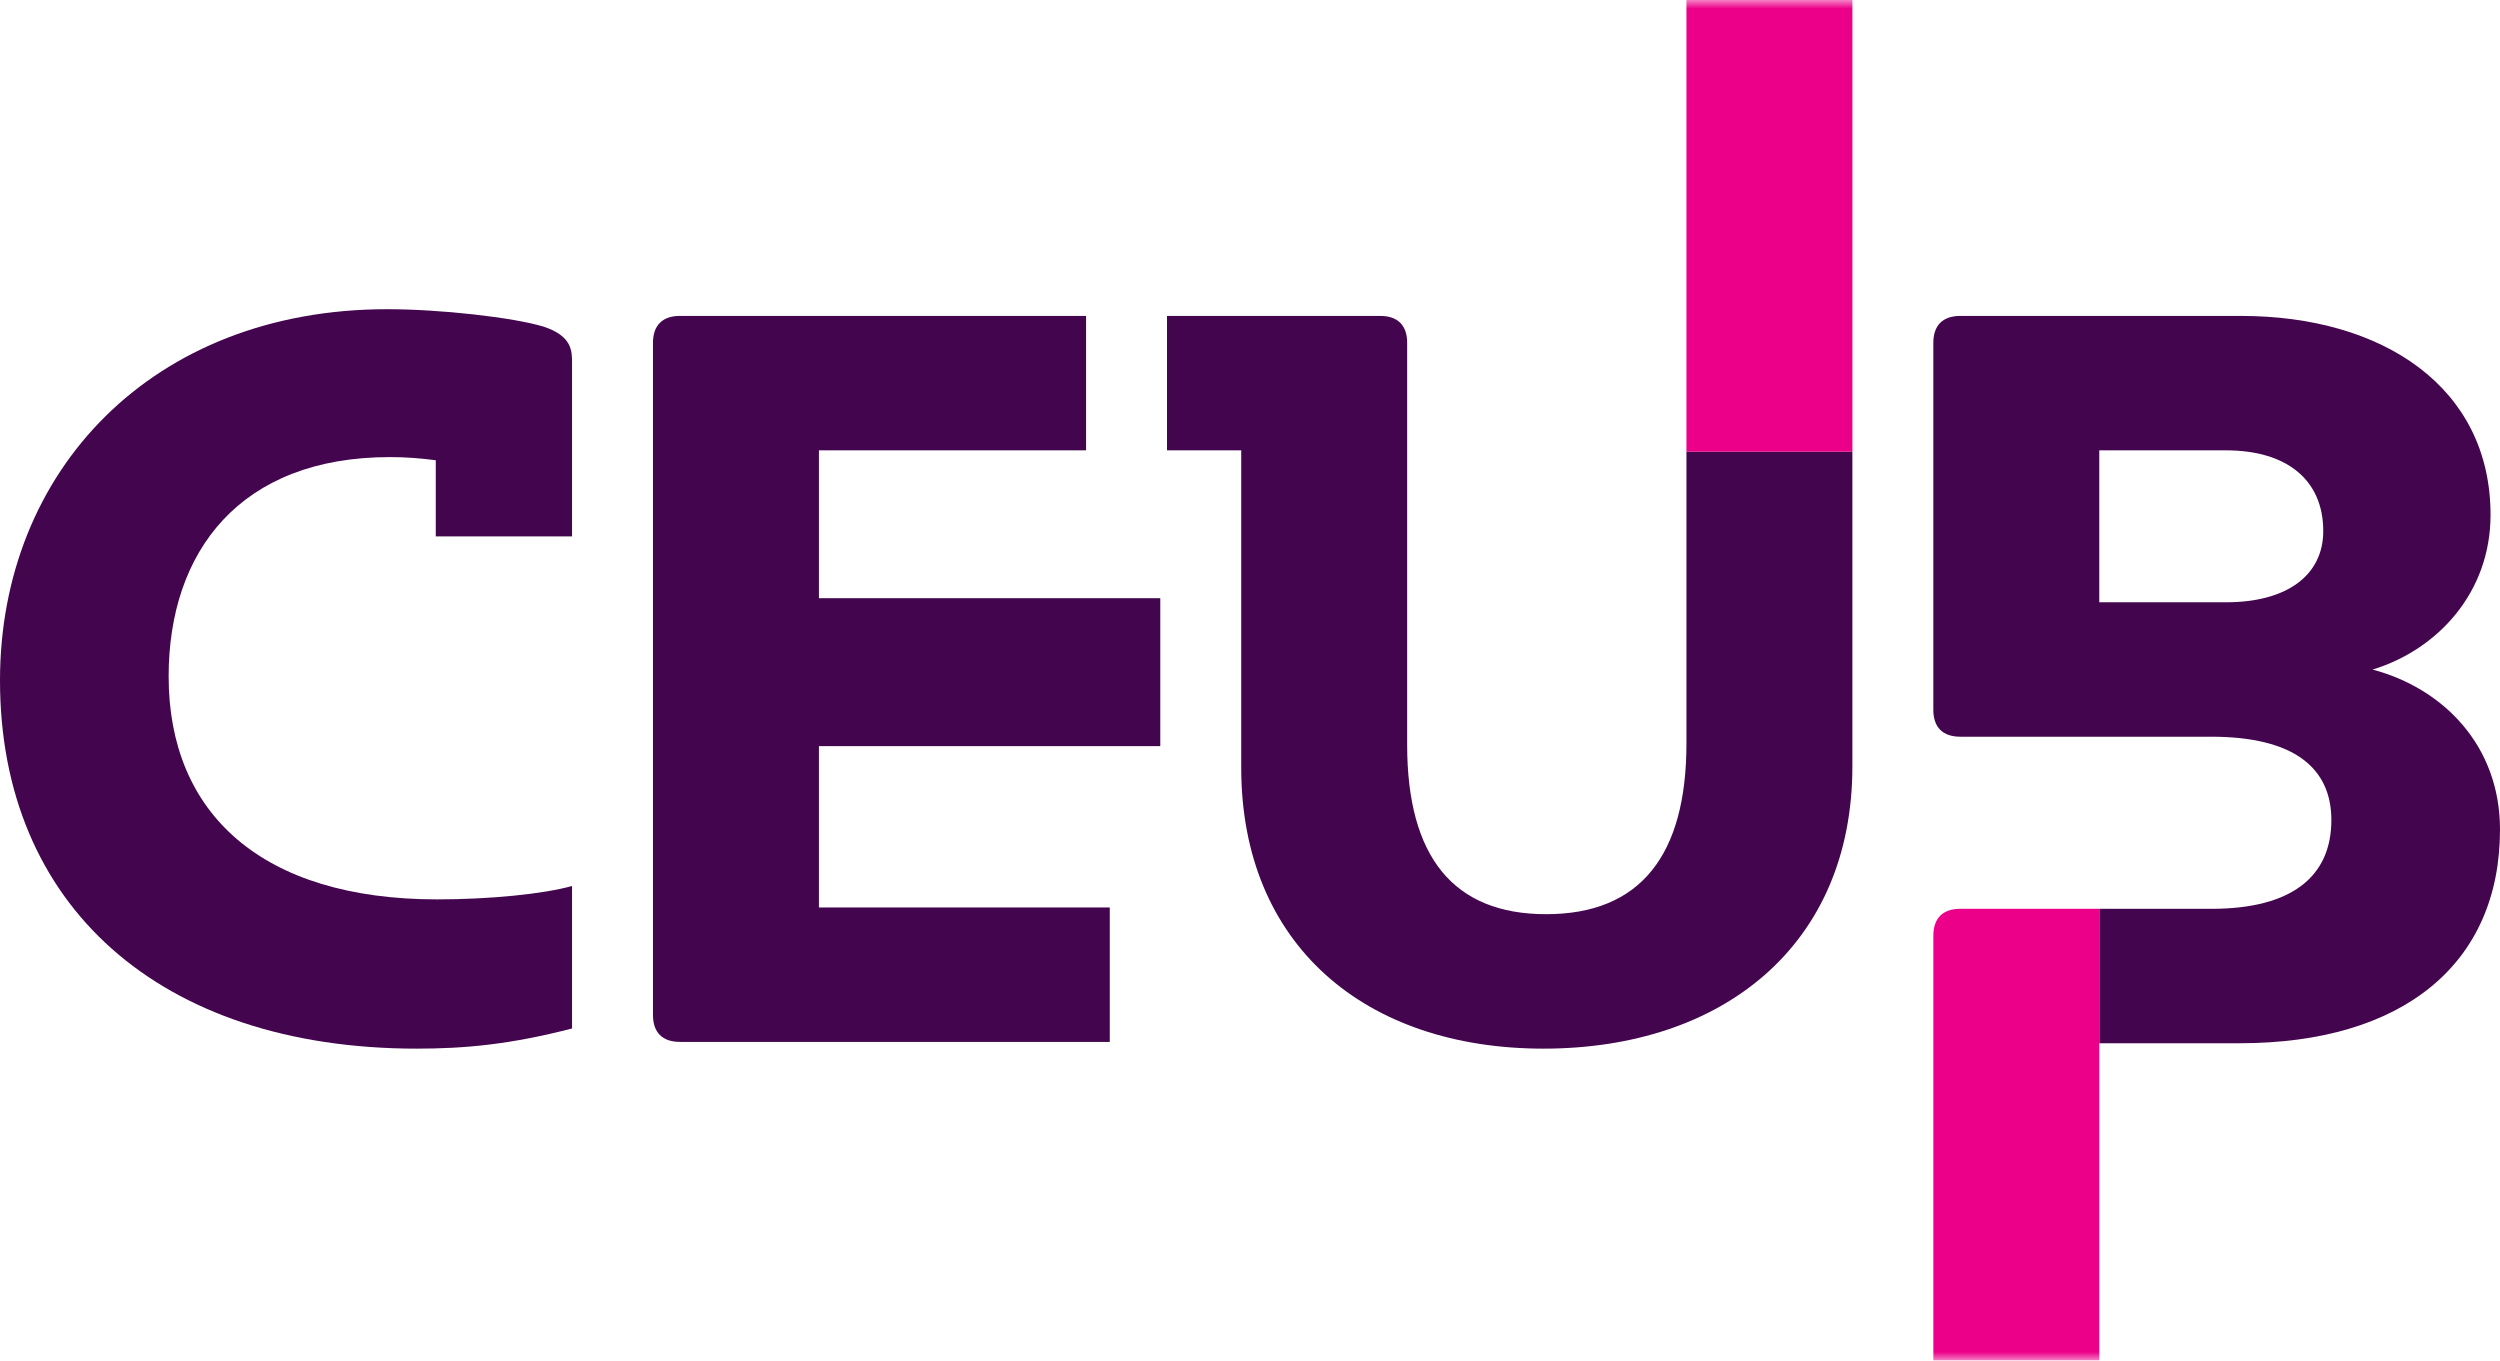
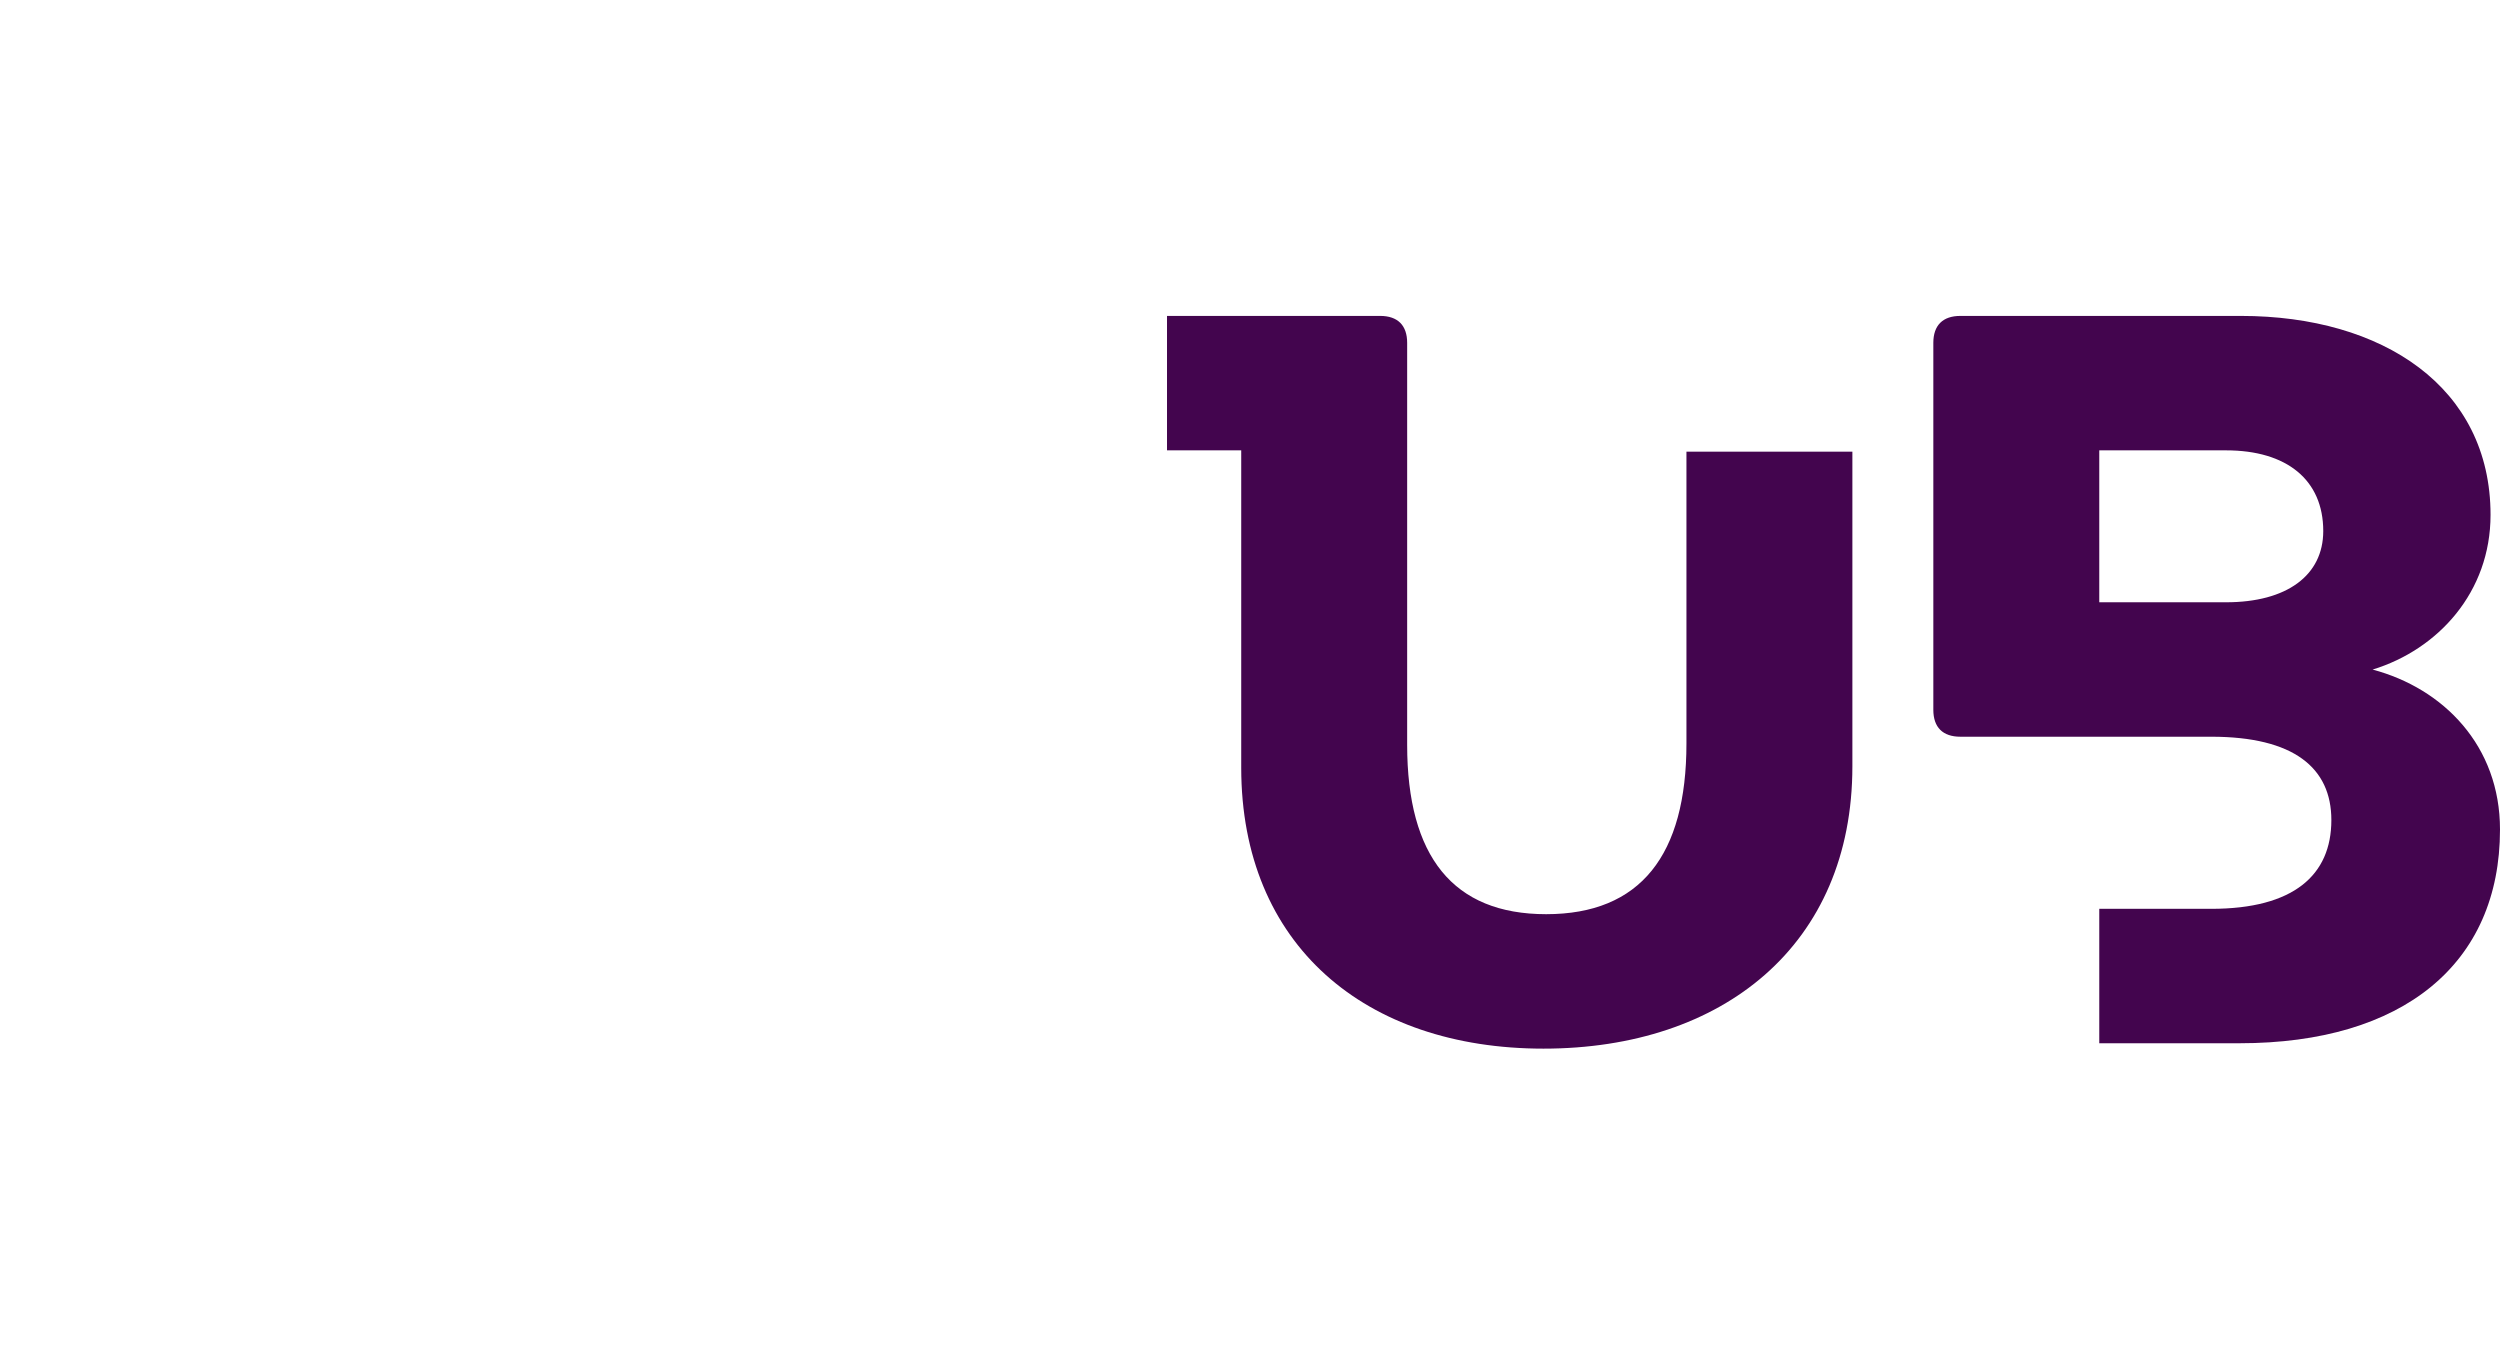
<svg xmlns="http://www.w3.org/2000/svg" xmlns:xlink="http://www.w3.org/1999/xlink" width="147px" height="80px" viewBox="0 0 147 80" version="1.1">
  <title>UNICEUB</title>
  <defs>
-     <polygon id="path-1" points="0 80 147 80 147 0 0 0" />
-   </defs>
+     </defs>
  <g id="Desktop" stroke="none" stroke-width="1" fill="none" fill-rule="evenodd">
    <g id="PARTNERS-LIVE_CONTINENTS" transform="translate(-1076, -998)">
      <g id="UNICEUB" transform="translate(1076, 998)">
-         <path d="M48.153,26.48 L63.861,26.48 L63.861,18.575 L39.983,18.575 C38.952,18.575 38.395,19.13 38.395,20.158 L38.395,59.684 C38.395,60.711 38.952,61.264 39.983,61.264 L65.255,61.264 L65.255,53.359 L48.153,53.359 L48.153,43.872 L68.224,43.872 L68.224,35.176 L48.153,35.176 L48.153,26.48 Z" id="Fill-1" fill="#43054E" />
-         <path d="M31.97,19.208 C30.145,18.655 25.862,18.181 22.767,18.181 C8.964,18.181 8.98902985e-05,27.678 8.98902985e-05,40.011 C8.98902985e-05,53.213 9.36,61.66 24.513,61.66 C27.289,61.66 29.986,61.422 33.636,60.474 L33.636,52.095 C31.97,52.568 28.796,52.884 25.703,52.884 C15.389,52.884 9.916,47.837 9.916,39.773 C9.916,32.422 14.121,26.877 22.926,26.877 C23.817,26.877 24.689,26.939 25.623,27.063 L25.623,31.541 L33.636,31.541 L33.636,21.343 C33.636,20.632 33.636,19.761 31.97,19.208" id="Fill-3" fill="#43054E" />
        <path d="M99.163,43.714 C99.163,50.276 96.466,53.754 90.913,53.754 C85.438,53.754 82.741,50.355 82.741,43.794 L82.741,20.158 C82.741,19.13 82.186,18.576 81.155,18.576 L68.62,18.576 L68.62,26.48 L72.984,26.48 L72.984,45.138 C72.984,55.572 80.283,61.66 90.754,61.66 C101.305,61.66 108.92,55.572 108.92,45.058 L108.92,26.56 L99.163,26.56 L99.163,43.714 Z" id="Fill-5" fill="#43054E" />
        <path d="M130.896,35.414 L123.437,35.414 L123.437,26.481 L130.896,26.481 C134.465,26.481 136.607,28.221 136.607,31.225 C136.607,33.832 134.465,35.414 130.896,35.414 M139.51,39.371 C143.368,38.185 146.444,34.812 146.444,30.275 C146.444,22.765 140.099,18.576 131.768,18.576 L115.268,18.576 C114.236,18.576 113.68,19.13 113.68,20.157 L113.68,41.739 C113.68,42.767 114.236,43.319 115.268,43.319 L130.023,43.319 C134.861,43.319 137.084,45.138 137.084,48.22 C137.084,51.462 134.861,53.439 130.023,53.439 L123.437,53.439 L123.437,61.343 L131.689,61.343 C141.288,61.343 147,56.679 147,48.775 C147,43.85 143.676,40.48 139.51,39.371" id="Fill-7" fill="#43054E" />
        <mask id="mask-2" fill="white">
          <use xlink:href="#path-1" />
        </mask>
        <g id="Clip-10" />
-         <polygon id="Fill-9" fill="#EC0089" mask="url(#mask-2)" points="99.163 26.56 108.921 26.56 108.921 0 99.163 0" />
-         <path d="M123.438,53.438 L115.267,53.438 C114.235,53.438 113.681,53.991 113.681,55.018 L113.681,80 L123.438,80 L123.438,53.438 Z" id="Fill-11" fill="#EC0089" mask="url(#mask-2)" />
      </g>
    </g>
  </g>
</svg>